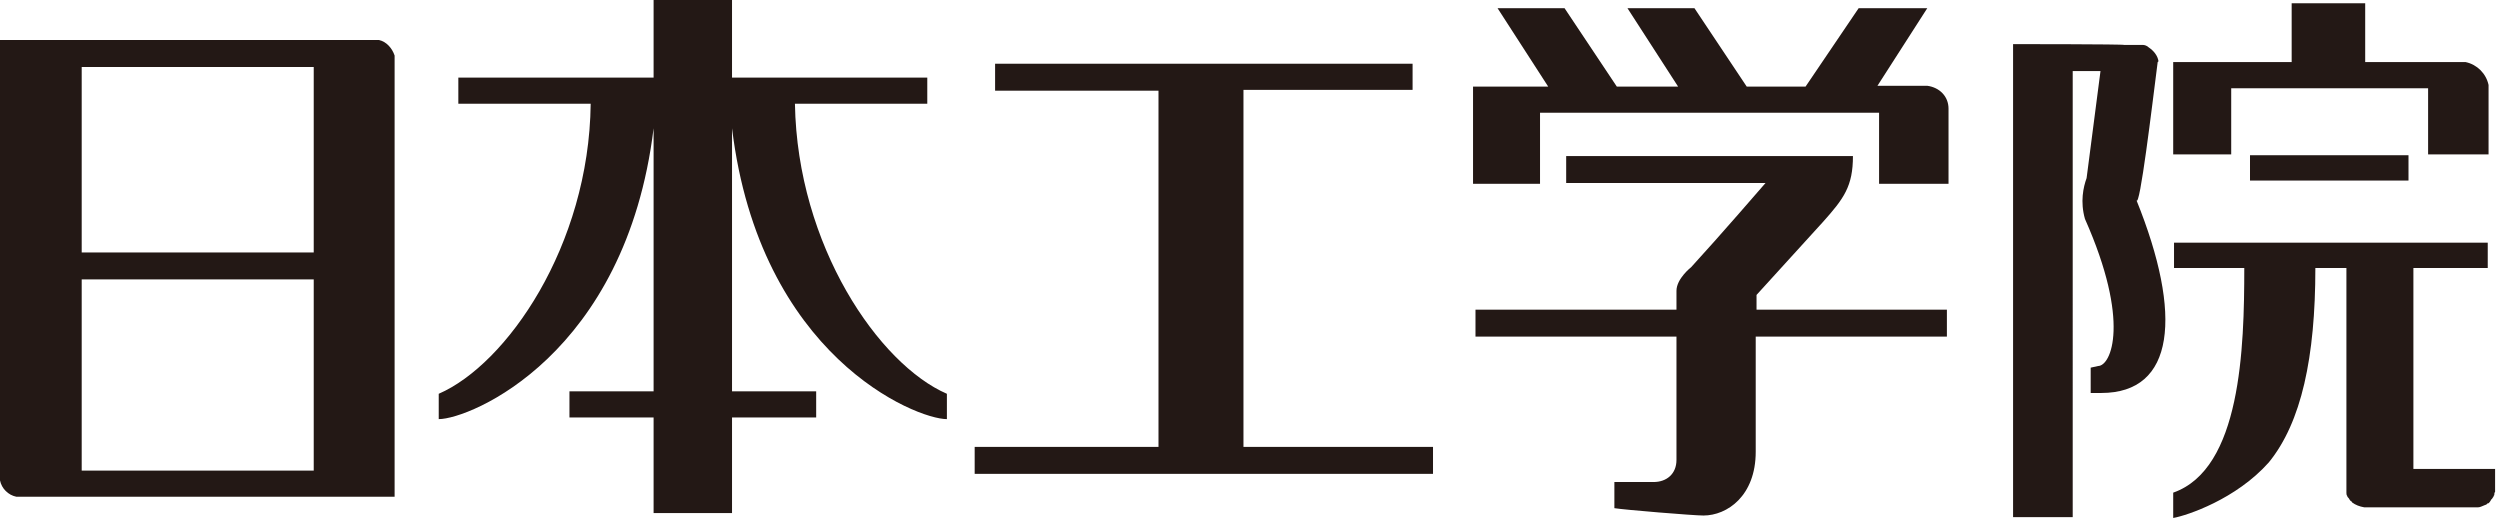
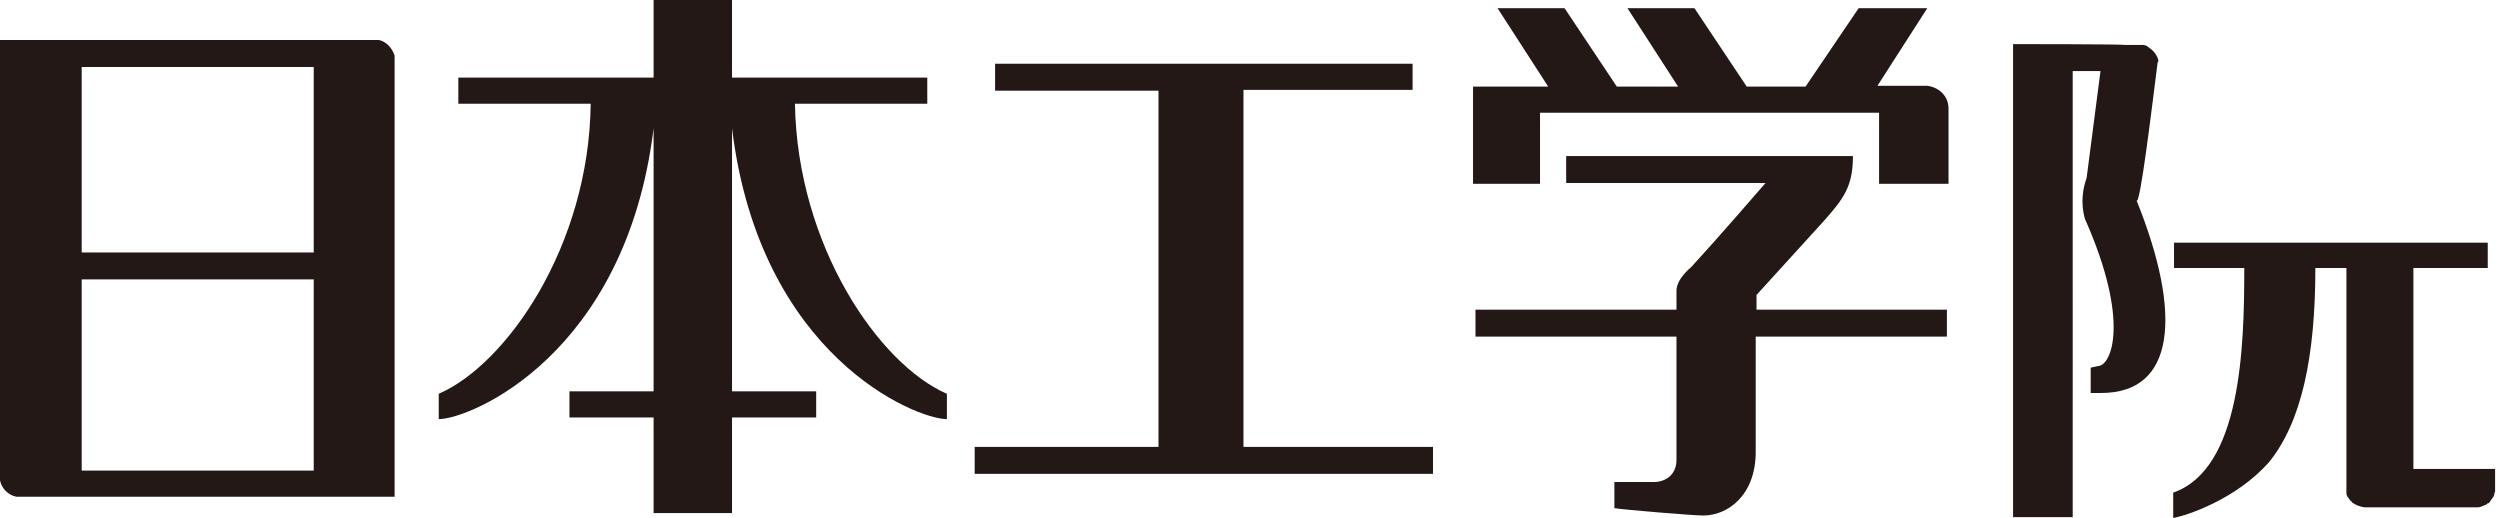
<svg xmlns="http://www.w3.org/2000/svg" id="_レイヤー_1" data-name="レイヤー_1" version="1.1" viewBox="0 0 306 63.4">
  <defs>
    <style>
      .st0 {
        fill: #231815;
      }
    </style>
  </defs>
  <path class="st0" d="M46.4,4.9H0v53.9c.2,1,1,1.8,2,2h46.3V6.8c-.3-.9-1-1.7-1.9-1.9ZM10,8.2h28.4v22.7H10V8.2ZM10,34.2h28.4v23.4H10v-23.4Z" />
  <polyline class="st0" points="175.4 58 119.3 58 119.3 54.7 141.8 54.7 141.8 11.1 121.8 11.1 121.8 7.8 172.9 7.8 172.9 11 152.2 11 152.2 54.7 175.4 54.7 175.4 58" />
-   <polyline class="st0" points="294.8 22.1 294.8 19 275.4 19 275.4 22.1 294.8 22.1" />
  <path class="st0" d="M264.2,7.5c-.1-.7-.6-1.3-1.2-1.7h0c-.2-.2-.5-.3-.7-.3h-2.3c0-.1-13.6-.1-13.6-.1v57.9h7.3V8.7h3.4l-1.7,13.1c-.4,1.1-.8,2.9-.2,5,5.6,12.6,3.2,18,1.6,18l-.9.2v3.1h1.3c9,0,10-9.5,4.3-23.6.4,1.1,1.9-11.4,2.6-16.9" />
-   <path class="st0" d="M301.8,7.6h-12.3V.4h-9v7.2h-14.5v11.3h7.1v-8.1h24.1v8.1h7.4v-8.5c-.3-1.4-1.4-2.5-2.8-2.8" />
  <path class="st0" d="M97.4,12.7h16.1v-3.2h-23.9V0h-9.6v9.5h-23.9v3.2h16.2c-.2,17.4-10.3,31.9-18.6,35.5v3.1c3.8,0,22.9-7.8,26.3-35.6v32.2h-10.3v3.2h10.3v11.7h9.6v-11.7h10.3v-3.2h-10.3V15.7c3.4,27.9,22.5,35.6,26.3,35.6v-3.1c-8.3-3.6-18.3-18.1-18.6-35.5" />
  <path class="st0" d="M295.4,57.5v-24.7h9.1v-3.1h-38.4v3.1h8.6c0,9.8-.4,24.6-8.7,27.5v3.1c1.7-.3,7.7-2.3,11.7-6.8,4-4.9,5.7-12.9,5.7-23.8h3.8v24.5h0v3s0,0,0,0h0s0,0,0,0c0,.1,0,.3.1.4,0,0,0,0,0,0,0,.1.1.2.2.3,0,0,0,0,0,0,0,0,.1.2.2.3,0,0,0,0,0,0,0,0,.2.1.2.2,0,0,0,0,0,0h0c.4.3.9.5,1.5.6h13.9c.3,0,.6-.2.9-.3h0s0,0,0,0c.1,0,.2-.1.3-.2,0,0,0,0,.1,0,.1-.1.2-.2.3-.4,0,0,0-.1.1-.1,0,0,.1-.2.2-.3,0,0,0-.1.1-.2,0-.1,0-.3.1-.4h0s0,0,0,0v-2.8h-10.6" />
  <path class="st0" d="M215,37.9v-1.8l8.1-8.9c2.6-2.9,3.7-4.4,3.7-8.1h-35.1v3.3c0,0,24.4,0,24.4,0,0,0-5.7,6.6-9.1,10.3,0,0-1.8,1.4-1.8,2.9v2.3h-24.6v3.3h24.6v15.1c0,1.7-1.2,2.7-2.8,2.7s-3.1,0-4.8,0v3.2c1.2.2,9.7.9,10.9.9,2.9,0,6.4-2.4,6.4-7.8v-14.1h23.4v-3.3h-23.4" />
  <path class="st0" d="M236,10.5h-6.2s6.1-9.5,6.1-9.5h-8.4l-6.5,9.6h-7.2l-6.4-9.6h-8.2l6.2,9.6h-7.5l-6.4-9.6h-8.2l6.2,9.6h-9.2v11.9h8.2v-8.7h41.5v8.7h8.5v-9.2c0-1.5-1.1-2.6-2.6-2.8" />
</svg>